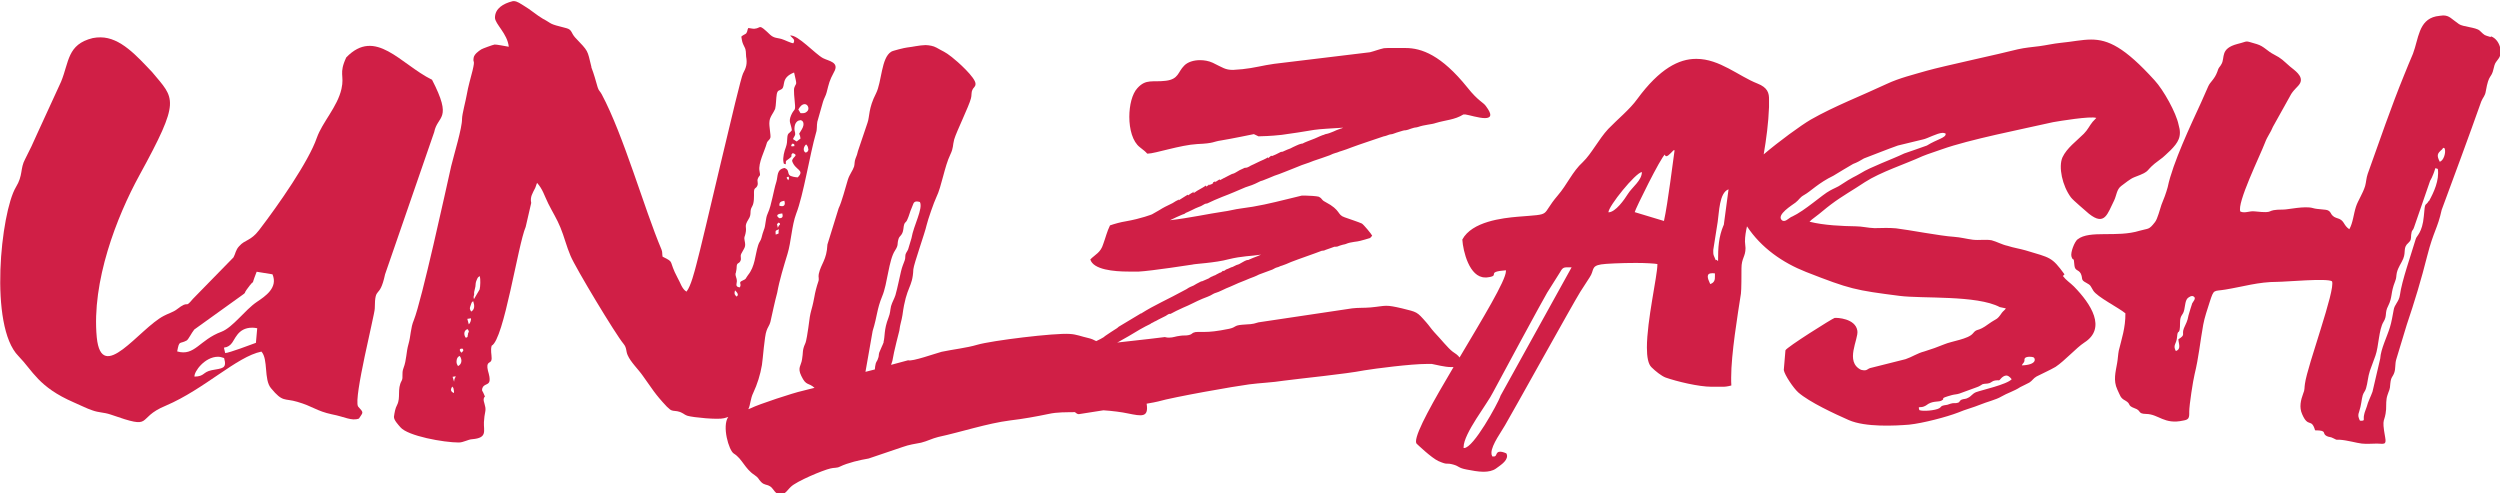
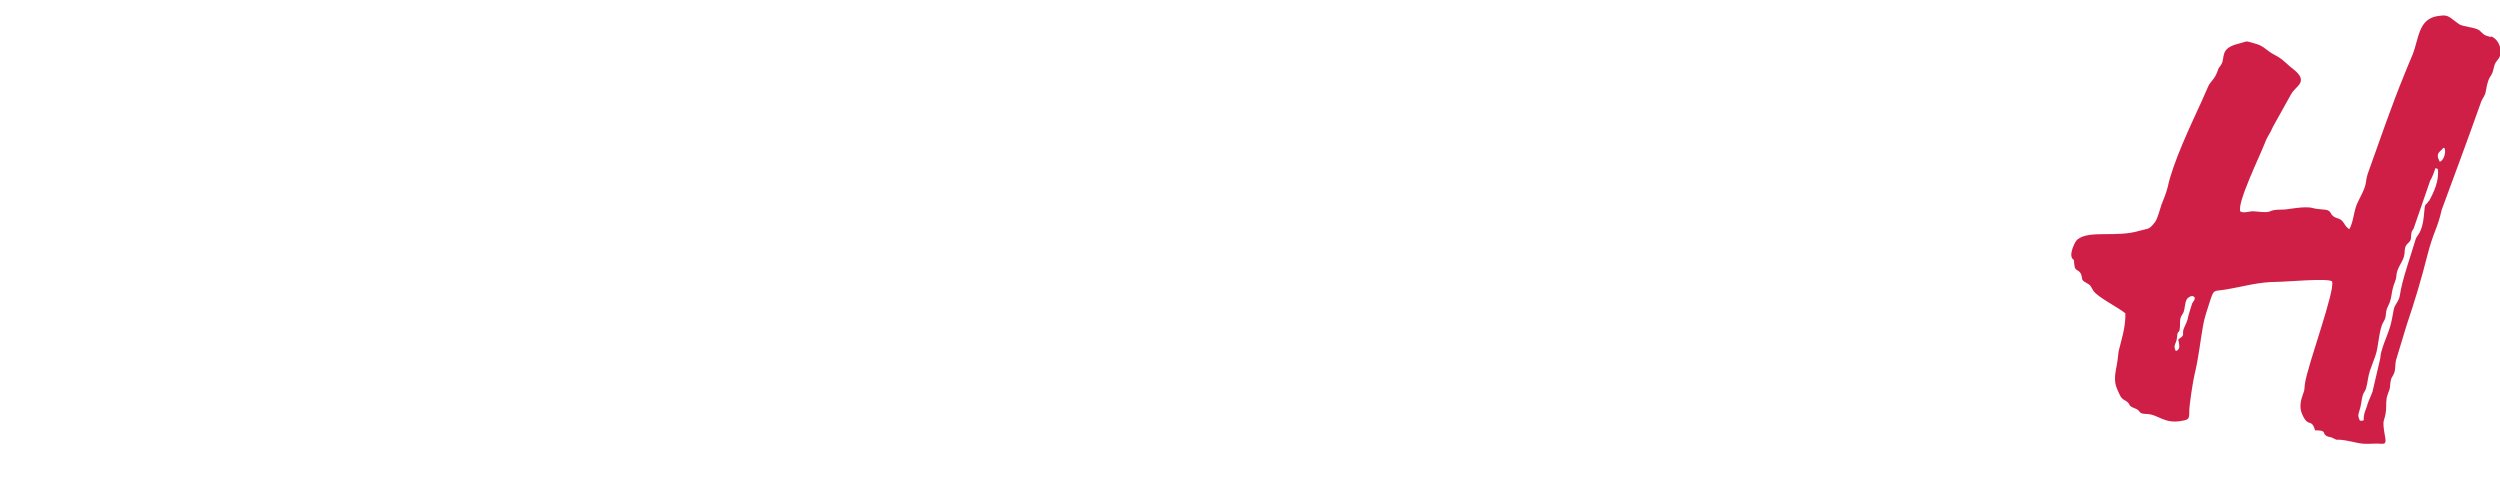
<svg xmlns="http://www.w3.org/2000/svg" id="Layer_2" viewBox="0 0 135.88 26.81">
  <defs>
    <style>.cls-1{fill:#d01f46;stroke-width:0px;}</style>
  </defs>
  <g id="Layer_1-2">
-     <path class="cls-1" d="m23.47,4.33c-1.71-.85-3.06-2.85-4.65-1.21-.42.9-.09.96-.26,1.71-.22.98-1.04,1.81-1.34,2.66-.44,1.28-2.08,3.64-3.14,5.02-.46.6-.77.51-1.08.87-.2.21-.2.42-.31.61l-2.2,2.25c-.51.61-.13-.01-.9.59-.17.13-.47.22-.69.34-1.33.69-3.38,3.75-3.64,1.17-.29-3.04,1.09-6.57,2.31-8.8,2.28-4.16,1.93-4.14.7-5.62-.82-.86-1.72-1.89-2.81-1.89-.14,0-.27.01-.42.04-1.39.34-1.28,1.3-1.72,2.37l-1.29,2.81c-.2.46-.43.95-.66,1.39-.29.53-.1.87-.51,1.54-.81,1.37-1.47,7.54.14,9.17.79.81,1.08,1.68,3.01,2.52.31.13.72.34,1,.43.39.14.61.1,1,.23,2.45.86,1.3.22,3-.48,2.11-.9,3.86-2.67,5.2-2.94.38.42.12,1.52.52,1.99.65.79.72.53,1.43.74.86.25,1.04.5,1.88.68.69.13,1.07.38,1.47.23.22-.35.29-.29-.05-.66-.25-.46.91-5,.91-5.32.01-1.33.25-.42.56-1.86l2.67-7.73c.18-.93,1.03-.63-.13-2.87Zm-11.96,15.79c-.5.1-.38.34-.94.35-.03-.27.56-1.08,1.28-1.08.1,0,.22.03.33.07.17.59-.1.55-.67.66Zm2.41-1.49c-.27.1-1.46.55-1.68.56-.13-.53-.07-.13.3-.47.23-.21.35-.91,1.17-.91.08,0,.17.01.27.03l-.07.79Zm.04-2.22c-.64.43-1.3,1.38-1.92,1.62-1.2.44-1.46,1.35-2.41,1.07.12-.63.12-.38.51-.59.1-.05.27-.42.42-.6l2.59-1.86c.25-.17.1-.1.25-.3.61-.85.13.09.55-.98l.86.14c.31.73-.39,1.19-.85,1.5Z" />
-     <path class="cls-1" d="m112.21,14.91c-.7-.96-.76-.89-2.11-1.3-.35-.1-.65-.14-.99-.25-.29-.06-.59-.23-.86-.3-.33-.06-.66.01-1.02-.03-.38-.05-.64-.13-1.04-.16-.69-.04-2.46-.38-3.14-.46-.42-.04-.77-.01-1.17-.01-.35-.01-.68-.1-1.03-.1-.69-.01-1.72-.05-2.5-.25.08-.08.17-.16.3-.25.3-.22.56-.46.87-.69.61-.46,1.2-.78,1.84-1.21.85-.55,2.19-.98,3.13-1.41.34-.14.72-.25,1.07-.38,1.49-.53,4.31-1.08,6.03-1.47.34-.06,2.03-.34,2.35-.23-.08.09-.17.18-.2.21-.18.22-.26.43-.48.65-.4.4-.92.77-1.16,1.28-.23.52-.01,1.55.46,2.18.14.18.77.7.98.89.86.68,1,.01,1.37-.73.13-.27.13-.59.38-.78.2-.14.48-.39.72-.48,1.02-.38.46-.29,1.38-.95.21-.14.4-.35.59-.52.39-.4.63-.73.43-1.38-.13-.65-.82-1.89-1.3-2.41-1.64-1.81-2.53-2.22-3.45-2.22-.51,0-1.03.12-1.67.18-.39.04-.77.13-1.15.18-.4.05-.77.08-1.17.17-.96.25-4,.9-4.93,1.16-.72.21-1.51.4-2.19.72-1.34.63-2.85,1.21-4.13,1.94-.56.33-1.71,1.17-2.56,1.89h0c.14-.81.26-1.72.29-2.57v-.39c.01-.37-.07-.67-.63-.89-1.02-.4-2.06-1.34-3.31-1.34h-.03c-.92,0-1.97.52-3.19,2.18-.4.56-1.08,1.11-1.58,1.63-.52.56-.91,1.35-1.38,1.8-.57.52-.85,1.22-1.36,1.81-.99,1.16-.22,1-2.18,1.16-.82.07-2.49.26-3.01,1.24.04.63.38,2.06,1.24,2.06h.09c.82-.09-.13-.3,1.04-.39v.05c0,.5-1.28,2.6-2.52,4.69-.08-.12-.24-.23-.38-.32-.26-.2-.61-.65-1-1.06-.18-.2-.27-.35-.43-.53-.52-.59-.48-.55-1.32-.76-.43-.1-.65-.14-.85-.14-.22,0-.42.05-.86.09-.33.03-.69.01-1,.05l-5.09.76c-.4.13-.47.09-.89.13-.46.04-.3.13-.7.22-.68.14-1.06.17-1.32.17h-.25c-.09,0-.18,0-.27.01-.23.05-.12.1-.35.16-.14.04-.31.01-.47.04-.27.03-.38.1-.6.1-.07,0-.14,0-.24-.03,0,0-1.37.17-2.61.3h.01s.07-.03.07-.03c.76-.43.38-.21,1.17-.68.21-.12.4-.22.57-.3.09-.06.04-.04.14-.08.14-.09.08-.03.3-.16.18-.1.38-.18.4-.2.09-.05.12-.09.17-.1.01-.01.03-.01.04-.01h.05c.29-.16.31-.16.69-.34.35-.14.7-.34,1.04-.48.21-.09.38-.13.6-.27.08-.04.06-.03.18-.07.07-.01.47-.21.52-.23.22-.08.74-.33.77-.33.09-.04.14-.05.25-.1.18-.08.34-.14.5-.2.09-.03.17-.08.26-.12.12-.04.61-.22.73-.27.17-.08.12-.08.26-.12.08-.01.17-.08.25-.09.14-.04.31-.12.5-.2.46-.18,1.32-.47,1.67-.61.08-.01.12,0,.21-.05.26-.08.23-.09.48-.17h.08s.08-.01.08-.01c.08-.03.2-.08.26-.09.08-.03.09-.01.2-.05.27-.12.63-.12.78-.17.13-.04.36-.09.56-.16v-.03s.07-.05.09-.09c-.03-.08-.46-.6-.56-.66-.17-.08-.72-.26-.94-.34-.42-.14-.18-.38-1.04-.83-.27-.14-.12-.16-.37-.29-.12-.03-.5-.06-.74-.06h-.17s-.82.2-.82.2c-.85.21-1.6.39-2.49.5-.33.04-.68.14-.95.17-.82.12-1.86.35-2.91.47.25-.12.48-.23.68-.31.13-.05.08-.01.18-.09.17-.08.09-.03.35-.16.22-.12.47-.2.48-.21.27-.14.17-.12.33-.14.53-.25.26-.12.82-.36.43-.16.86-.35,1.26-.52.25-.08.44-.14.73-.29.09-.05.08-.04.21-.08.09-.03.57-.23.64-.26.27-.08.9-.35.92-.35l.3-.12c.42-.18.5-.17.91-.34.14-.04.73-.25.87-.3.21-.09.16-.08.33-.13.08-.01.2-.08.3-.1.17-.05.38-.13.59-.21.31-.12,1.49-.51,1.72-.59.09-.01.21-.06.29-.09.09-.03.14-.01.26-.06.1-.03.2-.08.3-.1.18-.05.22-.08.35-.08l.12-.03c.09-.03.24-.09.3-.1.1-.03.12-.01.25-.05.33-.12.76-.14.94-.21.56-.17,1.04-.17,1.52-.47h.1c.21.03.74.2,1.07.2.17,0,.29-.05.29-.18,0-.09-.06-.23-.23-.46-.14-.22-.42-.27-1.02-1.03-1.41-1.75-2.48-2.14-3.36-2.14h-.83c-.12,0-.22,0-.34.01-.24.05-.52.16-.76.22l-5.21.63c-.59.08-1.11.23-1.72.29l-.51.04c-.43,0-.55-.12-1.11-.39-.22-.1-.46-.14-.69-.14-.34,0-.67.1-.86.3-.35.35-.29.73-.99.82-.72.09-1.08-.12-1.55.4-.29.31-.44.94-.44,1.56,0,.68.18,1.35.57,1.65.21.16.34.27.4.35h.04c.37,0,1.77-.47,2.68-.52.95-.04.83-.13,1.32-.2.5-.08,1.76-.34,1.76-.34l.25.12c.25-.01.62-.01,1.26-.08.59-.08,1.17-.17,1.76-.27.33-.05.96-.08,1.58-.12-.09.04-.04.03-.13.05-.05.01-.08.04-.14.05s-.42.21-.69.25c-.05.01-.09.05-.14.05-.22.08-.37.17-.6.25-.12.05-.38.14-.5.21-.03.01-.04.01-.07.01-.05.01-.2.06-.27.1-.16.08-.21.09-.33.16-.13.05-.2.07-.34.14-.07.04-.09.04-.12.04h-.01s-.05,0-.13.05c-.25.13-.12.06-.39.18,0,0,0-.01-.01-.01h-.05s-.09.08-.16.13v-.05s-.14.09-.43.21l-.25.12c-.07.04-.13.06-.17.08-.14.05-.22.16-.4.16-.03,0-.05.01-.08.03-.27.13-.16.06-.42.22-.07.04-.12.07-.22.09-.26.12-.14.08-.39.2-.06.04-.05.01-.08.04l-.17.09s-.01-.03-.03-.04l-.25.16.03-.05h-.03s-.04.04-.1.05v.05l-.08.05c-.08.04-.07.01-.16.07.01-.04.03-.01.04-.07-.09.07-.07.07-.14.12-.03,0-.04,0-.04-.01v-.04c-.26.18-.42.23-.65.4h-.07c.07-.05.07-.03.08-.07l-.07.04c-.1.05-.13.08-.27.17v-.04l-.08.04-.43.27.03-.05c-.23.12-.13.05-.36.2-.82.4-.31.16-1.12.61,0,0-.57.23-1.43.38-.26.04-.59.13-.85.22-.17.35-.23.64-.37,1.02-.14.46-.42.55-.7.83.16.56,1.29.66,2.08.66h.56c.65-.03,2.91-.38,2.91-.38.09-.04,1.24-.09,1.97-.29.74-.18,1.16-.16,1.76-.25-.07.03-.13.06-.21.09-.12.05-.33.12-.42.17-.03.01-.04.03-.07.03-.14,0-.23.09-.5.23-.12.04-.17.05-.29.12q-.07.04-.1.04s-.05.01-.12.05c-.2.1-.1.01-.31.16-.01,0,0-.01-.03-.01h-.03s-.08.08-.14.12l.03-.04h-.01s-.08.04-.23.12c-.1.07-.09.03-.21.1h0s-.05.01-.13.06c-.05.04-.1.07-.14.08l-.3.13h-.04l-.25.13c-.07.03-.1.07-.17.1-.16.08-.17.05-.39.2-1.08.59-1.72.85-2.46,1.32-.05.01-.04,0-.07.03l-1.15.69c-.1.1-.12.09-.22.16-.12.07-.27.18-.44.29-.05.04-.1.06-.16.12-.09.06-.23.13-.4.21-.13-.07-.26-.13-.44-.17-.37-.08-.62-.2-1-.22-.81-.06-4.25.36-5.03.59-.57.17-1.32.25-1.93.38-.31.08-1.63.55-1.82.46l-.93.25c.03-.08.05-.16.07-.21.08-.52.38-1.64.38-1.65.04-.36.12-.52.17-.85.21-1.6.55-1.45.59-2.48.03-.31.64-2.01.72-2.4.07-.3.4-1.25.53-1.52.29-.59.44-1.66.76-2.32.18-.38.12-.48.21-.82.12-.42.81-1.82.91-2.23.05-.16.01-.33.08-.46.05-.14.17-.16.17-.33.01-.34-.99-1.23-1.29-1.46-.38-.3-.47-.3-.83-.51-.18-.1-.39-.13-.59-.14h-.01c-.35.01-.7.1-.99.13-.13.01-.81.18-.87.23-.55.33-.51,1.64-.83,2.27-.42.82-.34,1.26-.46,1.59l-.52,1.54c-.04.18-.06.23-.13.4s-.04.29-.08.44c-.07.22-.25.43-.34.72-.13.42-.33,1.21-.5,1.55l-.61,1.97c-.04.85-.34,1.02-.47,1.6-.04.18.04.25-.03.43-.08.23-.17.57-.21.82-.17.91-.2.59-.33,1.69-.03.18-.1.72-.17.85-.17.37-.1.48-.17.86-.05.34-.26.44-.04.89.27.57.38.34.72.65-.22.06-.44.1-.68.17-.43.09-2.36.72-2.79.94-.04.02-.09.04-.13.05.12-.23.11-.57.27-.89.22-.47.38-.98.47-1.51.05-.3.14-1.59.25-1.86.05-.17.17-.31.21-.48.12-.53.23-1.07.37-1.59.12-.68.36-1.45.56-2.11.2-.65.23-1.54.47-2.18.4-1.02.74-3.22,1.08-4.4.07-.2.03-.39.07-.6.1-.37.21-.73.31-1.09.05-.18.16-.34.2-.52.13-.5.14-.61.39-1.08.33-.56-.29-.61-.59-.77-.42-.22-1.38-1.29-1.79-1.23.16.18.29.21.18.42-.13,0-.47-.18-.64-.23-.27-.07-.42-.05-.62-.23-.68-.65-.46-.36-.85-.33-.1.01-.23-.03-.34-.04-.07.12-.03.18-.12.3-.08.06-.17.08-.26.17.05.29.04.3.17.56.1.18.07.31.09.52.07.38.01.6-.17.93s-2.18,9.11-2.54,10.4c-.08.3-.29,1.16-.53,1.45-.25-.14-.34-.51-.48-.74-.53-.99-.13-.82-.82-1.16-.03-.14,0-.25-.06-.39-.95-2.25-2.05-6.19-3.25-8.44-.09-.17-.16-.18-.22-.38-.1-.35-.2-.72-.34-1.08v-.03c-.23-.94-.14-.81-.89-1.6-.22-.25-.16-.42-.47-.5-1.03-.26-.69-.2-1.29-.52-.31-.18-.69-.51-1.02-.7-.16-.09-.35-.25-.55-.25-.03,0-.05,0-.08.01-.47.12-.94.38-.94.89,0,.34.68.87.75,1.58-.17-.03-.69-.13-.77-.12s-.66.22-.72.26c-.16.1-.39.27-.42.46-.05.34.1.03-.06.7-.1.4-.24.87-.31,1.29-.05.31-.26,1.08-.26,1.33.01.48-.44,1.95-.59,2.57-.29,1.29-1.6,7.3-2.03,8.37-.18.42-.16.85-.29,1.3-.13.44-.1.86-.27,1.3-.12.31,0,.5-.1.69-.26.46-.04.91-.25,1.32-.1.18-.14.42-.17.64-.01.18.23.43.35.57.4.48,2.37.83,3.17.83.26,0,.51-.17.74-.18.83-.07.61-.44.63-.93.01-.22.04-.4.08-.61.04-.26-.13-.51-.09-.66.03-.17.12-.01,0-.27-.06-.17-.12-.13-.08-.29.08-.27.38-.16.4-.44.01-.29-.1-.46-.12-.68-.04-.39.23-.2.23-.51,0-.23-.07-.43,0-.69.67-.34,1.43-5.49,1.85-6.46l.3-1.3c-.07-.33.07-.52.22-.82.04-.08.06-.2.1-.27.31.35.38.66.61,1.13.23.46.47.83.66,1.3.2.48.33,1.03.55,1.54.27.65,2.45,4.27,2.88,4.78.18.22.12.38.22.61.17.39.59.78.83,1.13.5.69.63.96,1.3,1.67.08.07.13.12.18.16.1.07.2.07.38.09.34.07.33.17.57.25.31.09,1.65.22,1.98.13.1-.02.16-.05.23-.07-.35.5.03,1.82.3,1.99.47.29.59.82,1.13,1.17.25.17.18.2.36.38.17.17.29.12.46.22.17.09.22.27.37.38.38.25.56-.14.78-.34.3-.3,1.75-.91,2.16-1,.18-.05.34-.01.51-.1.43-.21,1.09-.36,1.56-.44l1.86-.63c.33-.12.67-.17.99-.23.33-.08.6-.23.93-.31,1.25-.27,2.66-.74,3.91-.9.69-.08,1.41-.21,2.08-.35.49-.11.97-.09,1.44-.1.07.06.14.11.21.11.17-.03.7-.11,1.34-.21.48.03,1.01.1,1.33.17.75.15,1.14.24,1.02-.53.29-.05.51-.09.62-.12.87-.25,4.18-.83,4.95-.93.61-.08,1.26-.1,1.88-.2,1.07-.14,3.34-.36,4.37-.56.6-.1,2.54-.35,3.41-.35h.27c.23.04.69.17,1.04.17.05,0,.09,0,.14,0-1.07,1.81-2.04,3.51-2.04,4.04,0,.05.01.09.03.12.01.01.81.78,1.19.95.3.13.38.14.46.14h.04c.05,0,.13,0,.31.05.33.09.25.18.73.27.27.05.61.12.91.12.26,0,.5-.05.67-.17.21-.16.61-.39.61-.69,0-.04-.01-.09-.04-.14-.16-.07-.26-.09-.34-.09-.25,0-.16.26-.33.26h-.09c-.04-.07-.05-.12-.05-.2,0-.43.59-1.22.74-1.5.33-.55,3.74-6.7,4.09-7.25l.51-.79c.26-.38.06-.61.62-.7.22-.04,1.11-.08,1.89-.08.53,0,1.02.03,1.17.06v.03c0,.61-.57,3.04-.57,4.51,0,.51.07.9.25,1.07.21.21.55.48.77.56.6.21,1.79.5,2.5.5h.36s.23,0,.23,0c.13,0,.26-.01.48-.07-.01-.13-.01-.27-.01-.43,0-1.29.35-3.39.53-4.56.03-.18.03-1.11.03-1.37,0-.57.22-.63.22-1.11l-.03-.35c0-.29.05-.56.11-.83.77,1.17,1.94,1.98,3.21,2.48,2.4.94,2.67.99,5.08,1.3,1.24.16,4.2-.05,5.45.61,0,0,.12.03.33.07-.05.09-.13.13-.21.23-.29.43-.27.29-.72.61-.63.47-.61.21-.86.52-.25.31-1.15.42-1.55.59-.31.13-.76.29-1.09.39-.39.1-.66.3-1.02.42l-1.83.46c-.3.05-.21.21-.59.12-.9-.44-.13-1.66-.2-2.12-.1-.68-1.12-.72-1.24-.7-.12.03-2.62,1.6-2.67,1.76l-.09,1.07c.04.26.52.98.79,1.22.61.53,1.97,1.16,2.74,1.5.91.4,2.53.31,3.28.25.76-.08,2.05-.42,2.67-.66.4-.17.81-.27,1.2-.43.33-.14.87-.27,1.13-.43.34-.2.73-.31,1.04-.52.17-.09.34-.16.5-.25.16-.1.21-.23.39-.33.35-.18.7-.33,1.03-.52.51-.34,1.12-1.03,1.56-1.32,1.23-.78.37-2.1-.56-3.05-.21-.21-.42-.33-.6-.57Zm-87.56,6.45c-.12-.08-.2-.14-.07-.35.04.05.07.06.08.17.04.17,0,.18-.01.18Zm.03-.61l-.08-.27.17-.03c-.04.14-.07.08-.09.3Zm.21-.86c-.07-.12-.09-.17-.07-.31.01-.1.07-.21.17-.23.16.23.09.46-.1.55Zm.2-.72c-.13-.1-.13-.22-.01-.22.01,0,.05,0,.08.01.04.13.03.08-.07.21Zm.35-1.02c-.06.2.03.14-.12.21-.14-.17-.1-.43.1-.47.1.17.07.09.01.26Zm.04-.52l-.08-.3.2-.03c.01.09-.03.25-.12.33Zm.13-.69c-.09-.16-.09-.17-.03-.34.05-.14.04-.17.14-.23.08.23.09.46-.12.57Zm.46-1.21l-.31.53c-.04-.17-.01-.13.01-.25v-.13c.03-.13.04-.2.07-.31.01-.12.01-.22.06-.33.07-.17.08-.18.18-.23.04.16.03.56-.01.72Zm16.09-2.98c-.01-.23-.04-.2.18-.29-.08.27.09.2-.18.29Zm.12-.36c-.01-.07-.04-.14-.05-.21.08-.07.1-.09.1-.09,0,0-.01.03.04.03.08.12-.03.05-.09.27Zm.08-.53c-.26-.17-.03-.25.16-.26.04.16.03.26-.16.26Zm0-.68c-.01-.2.08-.23.27-.27.08.25-.03.35-.27.27Zm.48-1.38c-.16-.21-.04-.16.01-.2.06.09.04.09-.01.2Zm.93-1.51c-.18-.14-.03-.4.05-.44.1.12.09.13.12.3-.07.12-.04.12-.17.14Zm-.03-2.63c.18,0,.29.29.1.42-.1.09-.2.07-.33.07-.04-.07-.08-.13-.12-.2.12-.21.23-.29.34-.29Zm-.25.87c.16,0,.27.2.09.5-.23.4-.12.1-.07.5-.07.05-.14.1-.21.16-.07-.04-.13-.08-.2-.13.04-.1.1-.16.12-.25.01-.14-.05-.18-.04-.34.01-.3.17-.43.3-.43Zm-.31,1.41c-.18.03-.22.03-.13-.13.17.03.09-.03.13.13Zm-3.19,6.91c.03-.2.04-.13.05-.36.01-.23.12-.14.2-.3.08-.16-.03-.23.05-.4.18-.35.26-.35.18-.72-.04-.22.01-.17.05-.38.09-.4-.1-.35.16-.77.2-.3.03-.42.2-.7.12-.2.1-.56.1-.79.01-.25.1-.16.18-.33.07-.16-.03-.25.03-.39.09-.23.16-.08.09-.42-.08-.42.29-1.11.39-1.49.04-.16.14-.16.2-.31.04-.12-.08-.64-.05-.87.01-.26.22-.48.31-.7.05-.17.05-.61.09-.81.05-.23.13-.17.27-.27.22-.17-.07-.61.67-.9.18.78.12.51.01.83-.04.09.01.66.03.81.05.51-.03.29-.2.68-.16.38-.01.43.04.82-.16.21-.23.12-.25.42-.01.2-.01.31-.08.51-.08.2-.17.55-.13.78.03.14-.01.09.13.14.01-.23-.04-.14.17-.3.29-.22.01-.13.21-.31.34.13.01.18-.04.42.16.53.72.48.31.9-.09,0-.39-.04-.46-.13-.1-.14-.01-.29-.26-.38-.44.08-.35.44-.44.74-.1.31-.14.57-.22.89-.07.3-.13.57-.26.86-.12.25-.1.66-.2.87-.07.18-.08.25-.13.43-.04.17-.13.23-.18.4-.18.57-.16,1.15-.56,1.64-.16.21-.05.18-.31.3-.23.1-.01.16-.13.36-.26-.03-.17-.17-.16-.33,0-.21-.09-.25-.07-.44Zm-.04.93c.12.12.23.25.08.34-.13-.13-.12-.18-.08-.34Zm8.09,2.79c-.06.18-.18.4-.25.59-.04.12-.01.21-.07.33-.03.12-.08.14-.12.26-.03.1-.04.22-.05.33l-.51.13.39-2.22c.26-.83.22-1.16.52-1.89.29-.68.35-1.97.7-2.49.2-.31.1-.33.18-.6.05-.22.22-.18.27-.56.05-.47.12-.26.23-.55.08-.17.13-.4.21-.57.1-.21.09-.38.29-.38.05,0,.1.01.17.03.18.36-.34,1.26-.46,1.97l-.18.6c-.04.1-.1.16-.14.27-.03.12,0,.21-.05.34-.09.25-.13.31-.2.6-.1.42-.18.85-.3,1.28-.07.22-.17.36-.24.6-.06.27-.03.34-.14.63-.26.66-.18,1.03-.27,1.32Zm33.51,2.97c-.16.42-1.46,2.81-1.97,2.81h-.03v-.05c0-.74,1.3-2.36,1.6-2.98.1-.2,2.83-5.25,2.94-5.41l.68-1.08c.13-.22.17-.3.39-.3h.26s-3.88,7.01-3.88,7.01Zm5.88-10h-.01c0-.33,1.47-2.15,1.82-2.19,0,.46-.53.82-.76,1.19-.18.29-.67,1-1.06,1Zm3.58-3.32c-.07.44-.35,2.8-.57,3.79l-1.59-.48c.03-.17,1.42-2.98,1.64-3.13.01.06.04.09.08.09.13,0,.37-.34.43-.34t.01.03v.04Zm1.94,7.21c-.08-.17-.13-.3-.13-.4,0-.12.07-.18.25-.18.04,0,.09,0,.14.01v.16c.01.2-.04.35-.26.42Zm.73-3.19c-.27.64-.3,1.21-.3,1.95-.05-.05-.09-.07-.1-.07-.01,0-.03.01-.03.03h0s0-.04-.09-.23c-.04-.09-.04-.16-.04-.22v-.12l.24-1.52c.08-.5.08-1.59.59-1.77l-.26,1.95Zm3.7-.46c-.17.08-.38.35-.55.17-.26-.29.56-.79.76-.94.21-.16.21-.27.48-.42.33-.18.77-.65,1.58-1.04.35-.22.72-.43,1.07-.64.22-.08.39-.18.59-.3.61-.23,1.22-.48,1.84-.7.46-.12.9-.21,1.36-.33.26-.05.77-.35,1.08-.36.05,0,.1.01.16.04.04.23-.46.3-1.02.65-.4.14-.81.29-1.23.43-.69.33-1.84.74-2.36,1.07-.38.23-.4.18-1.11.65-.1.08-.42.21-.57.3-.42.22-1.34,1.08-2.07,1.42Zm10.03,9.53c-.23.1-.25.22-.44.31-.13.08-.22.05-.35.1-.14.07-.09.14-.21.17-.14.05-.21-.01-.39.05-.21.08-.14.05-.36.09-.2.04-.13.09-.26.16-.21.12-.89.18-1.08.1-.08-.23,0-.13.2-.18.12-.04.2-.09.29-.16.3-.17.57-.09.72-.18.26-.14-.22-.08.57-.3.16-.04.25-.03.4-.08l.96-.35c.12-.04.2-.1.3-.16.14-.04.23-.01.38-.06.1-.04.16-.12.3-.14.21-.04.2.05.31-.1.07-.08.17-.16.29-.17.09,0,.18.05.3.2-.25.29-1.67.6-1.92.7Zm2.49-1.46c.05-.13.01-.03.06-.1.13-.16.04-.17.09-.27.03-.06.14-.09.26-.09.09,0,.17.01.23.04.09.07.17.4-.65.43Z" />
    <path class="cls-1" d="m135.36,2.01c-.37-.12-.27-.05-.59-.35-.21-.18-.91-.2-1.12-.35-.42-.29-.52-.47-.86-.47-.1,0-.22.03-.39.05-.95.21-.94,1.21-1.25,2.03-.16.39-.33.77-.48,1.16-.72,1.76-1.33,3.56-1.98,5.37-.08.23-.08.44-.14.66-.13.42-.39.79-.5,1.13-.13.4-.16.87-.36,1.22-.31-.21-.26-.43-.54-.56-.12-.05-.26-.07-.36-.17-.14-.13-.07-.18-.25-.29-.12-.07-.57-.05-.83-.13-.43-.13-1.35.08-1.59.08-1.12,0-.34.23-1.56.1-.31-.04-.52.12-.79.01-.21-.44,1.07-3.04,1.34-3.75.13-.35.3-.53.43-.86l.92-1.65c.18-.37.46-.52.56-.73.18-.38-.31-.69-.56-.9-.38-.33-.44-.43-.87-.65-.36-.18-.53-.44-.92-.56-.74-.21-.4-.17-1.06-.01-.95.25-.67.73-.86,1.08-.1.2-.16.16-.23.42-.16.44-.39.55-.5.81l-.38.86c-.55,1.2-1.55,3.3-1.82,4.61-.08.3-.22.68-.34.96-.09.26-.21.76-.35.94-.34.44-.34.33-.83.47-1.26.39-2.71-.05-3.38.47-.16.12-.4.72-.33.94.1.31.12-.08.16.48.03.3.21.21.34.43.14.29-.03.34.3.51.26.14.22.16.38.42.21.35,1.38.93,1.75,1.24.01.78-.21,1.41-.36,2.03-.04.2-.05.47-.09.68-.08.47-.22.94.01,1.43.16.33.16.46.43.6.35.2.08.26.51.42.39.13.14.3.63.31.68.01.98.59,2.01.36.3-.05.34-.13.33-.48,0-.37.21-1.71.29-2.03.23-.94.3-1.76.47-2.7.07-.39.23-.85.35-1.23.24-.74.2-.57.85-.68.98-.16,1.79-.42,2.83-.42.46,0,2.71-.21,2.97-.03.2.46-1.33,4.55-1.47,5.56-.04.23,0,.33-.1.55-.12.33-.23.73-.05,1.12.33.76.5.18.7.87.7,0,.35.17.63.31.13.07.2.03.36.12.22.1.09.08.34.08.44.03.93.18,1.21.21.25.03.59,0,.83,0,.37.01.52.09.44-.34-.21-1.15-.01-.76.05-1.52.01-.26-.01-.52.07-.76.09-.3.14-.26.16-.65.04-.38.13-.33.22-.6.07-.21.03-.46.1-.7l.57-1.88c.42-1.24.79-2.46,1.12-3.77.34-1.33.56-1.47.78-2.48.72-1.95,1.46-3.94,2.15-5.89.09-.23.21-.29.25-.57.17-.98.3-.66.42-1.21.08-.34.09-.3.27-.55.26-.34.06-1.04-.4-1.21Zm-16.2,14.45s-.2.61-.21.68c-.06.34-.13.42-.25.7-.14.36.12.34-.3.6,0,.21.18.53-.14.64-.18-.35.04-.34.07-.79.03-.47.16.03.16-.76,0-.43.16-.36.23-.7.05-.22.05-.55.23-.66.05-.04.13-.08.2-.08.05,0,.09.03.12.06.07.09-.05.22-.1.31Zm12.85-5.54c-.2.34-.2-.03-.27.83-.08.91-.4,1.07-.44,1.24-.25.85-.76,2.28-.86,3.05-.05.36-.3.51-.34.81-.05.27-.12.68-.2.93-.16.53-.5,1.19-.53,1.71l-.42,1.8c-.09.26-.25.55-.31.81-.05.16-.12.3-.14.42-.08.3.09.35-.21.35-.06-.08,0,.08-.08-.14-.05-.13-.03-.23.01-.34.13-.39.13-.68.2-.91.05-.16.14-.22.18-.38.09-.29.1-.63.21-.95.09-.26.21-.56.3-.82.18-.5.18-1.42.44-1.84.21-.34.05-.48.25-.86.25-.5.12-.69.38-1.34.08-.2.05-.26.09-.46.08-.33.25-.52.35-.77.16-.39-.03-.6.29-.87.14-.13.13-.21.14-.42.03-.3.09-.2.16-.42l.87-2.52c.09-.16.1-.18.18-.38.1-.25.09-.31.12-.31s.05.03.12.04c.09.62-.22,1.28-.48,1.75Zm.59-2.14c-.17-.34-.13-.44.13-.66.06-.07.06-.09.06-.09,0,0,.01.01.08.03.09.23-.06.69-.27.73Z" />
  </g>
</svg>